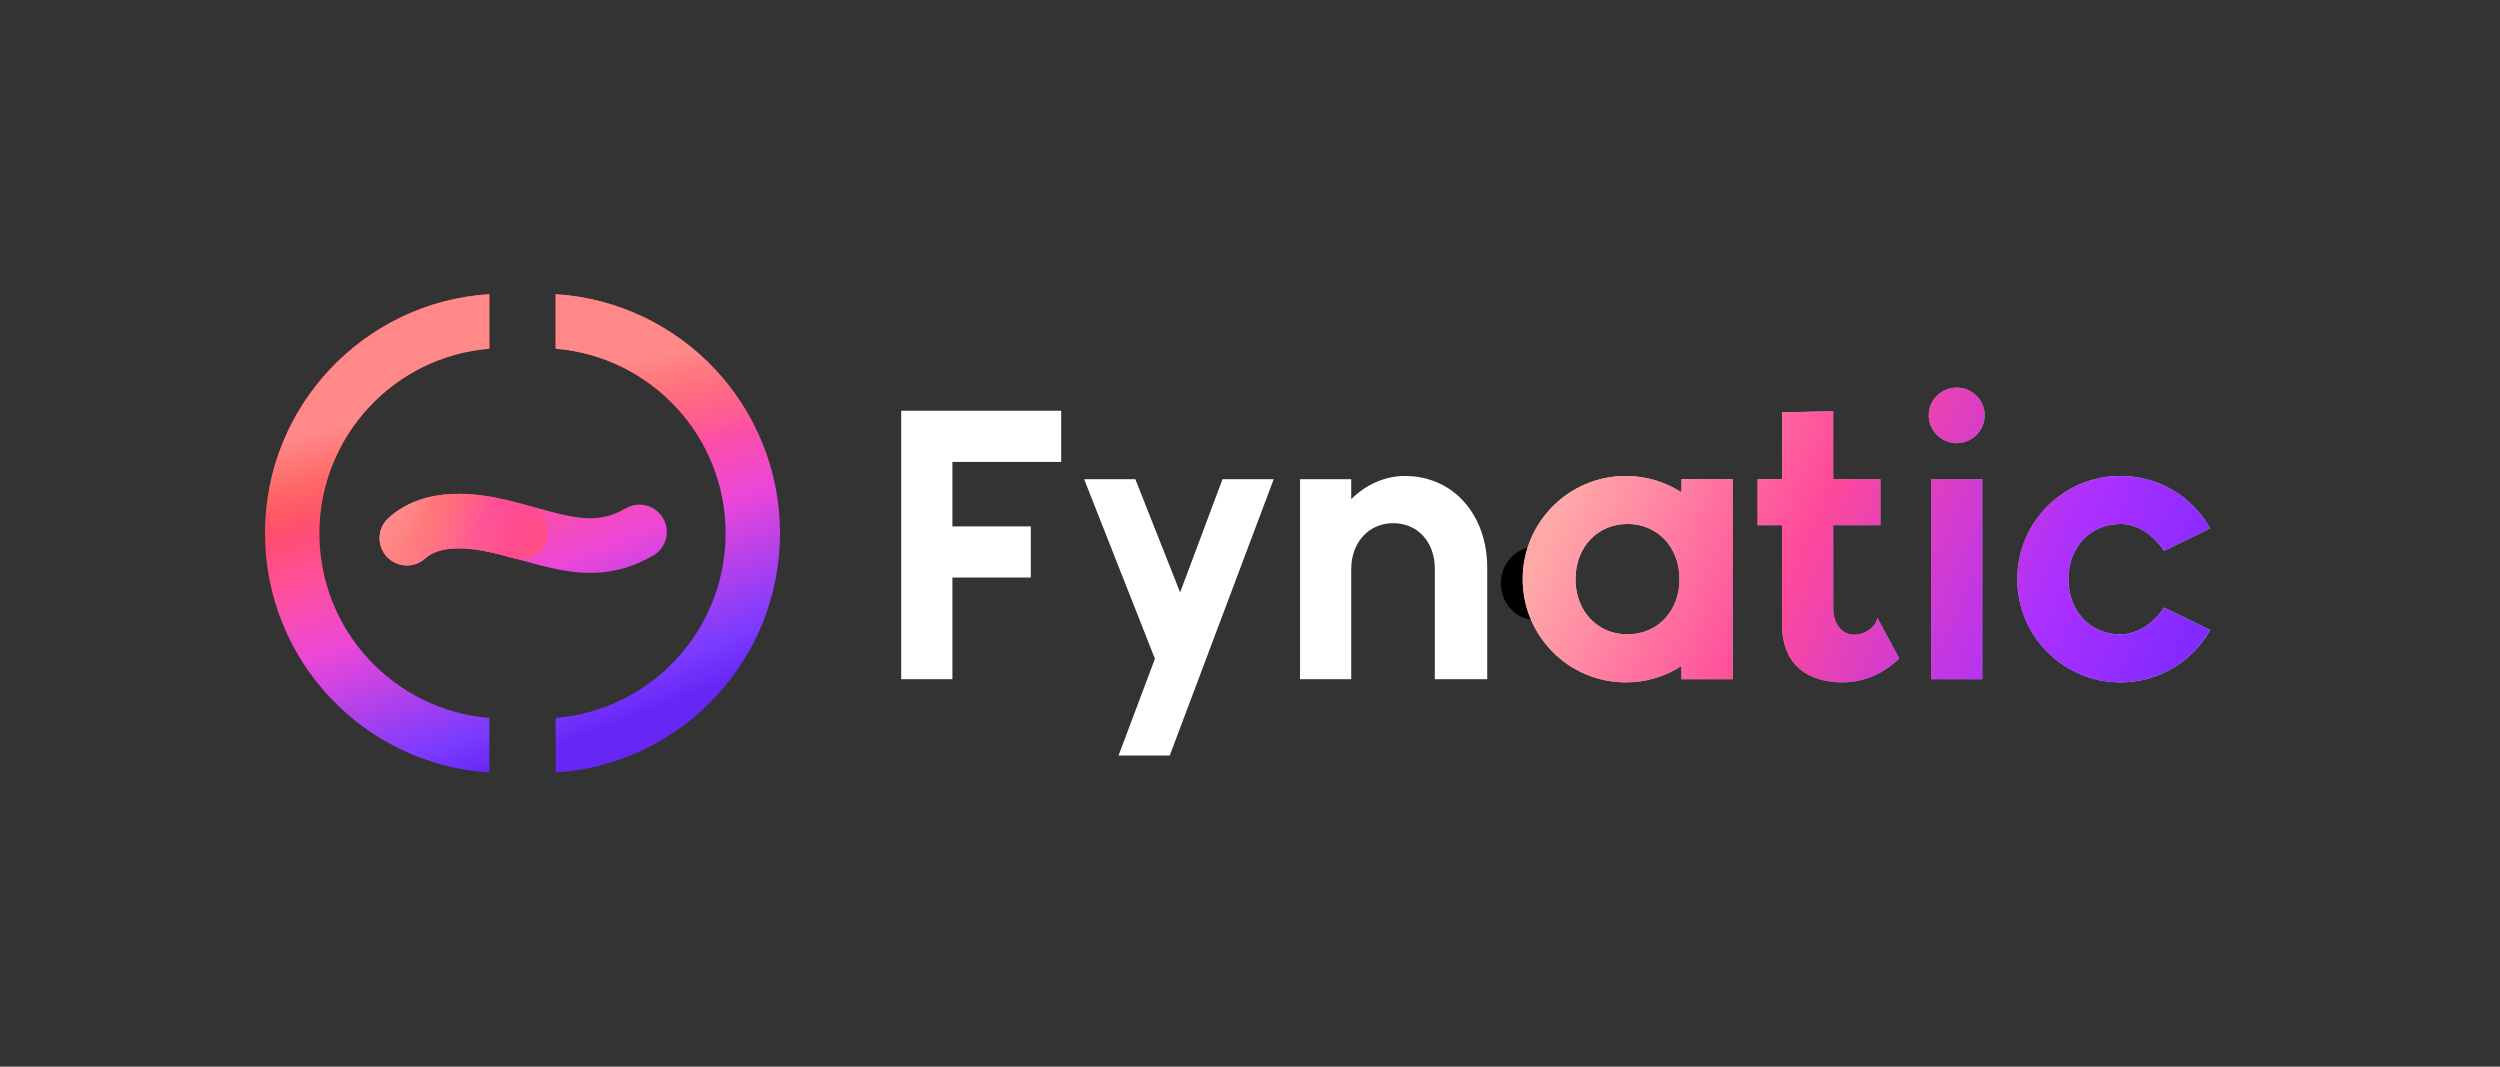
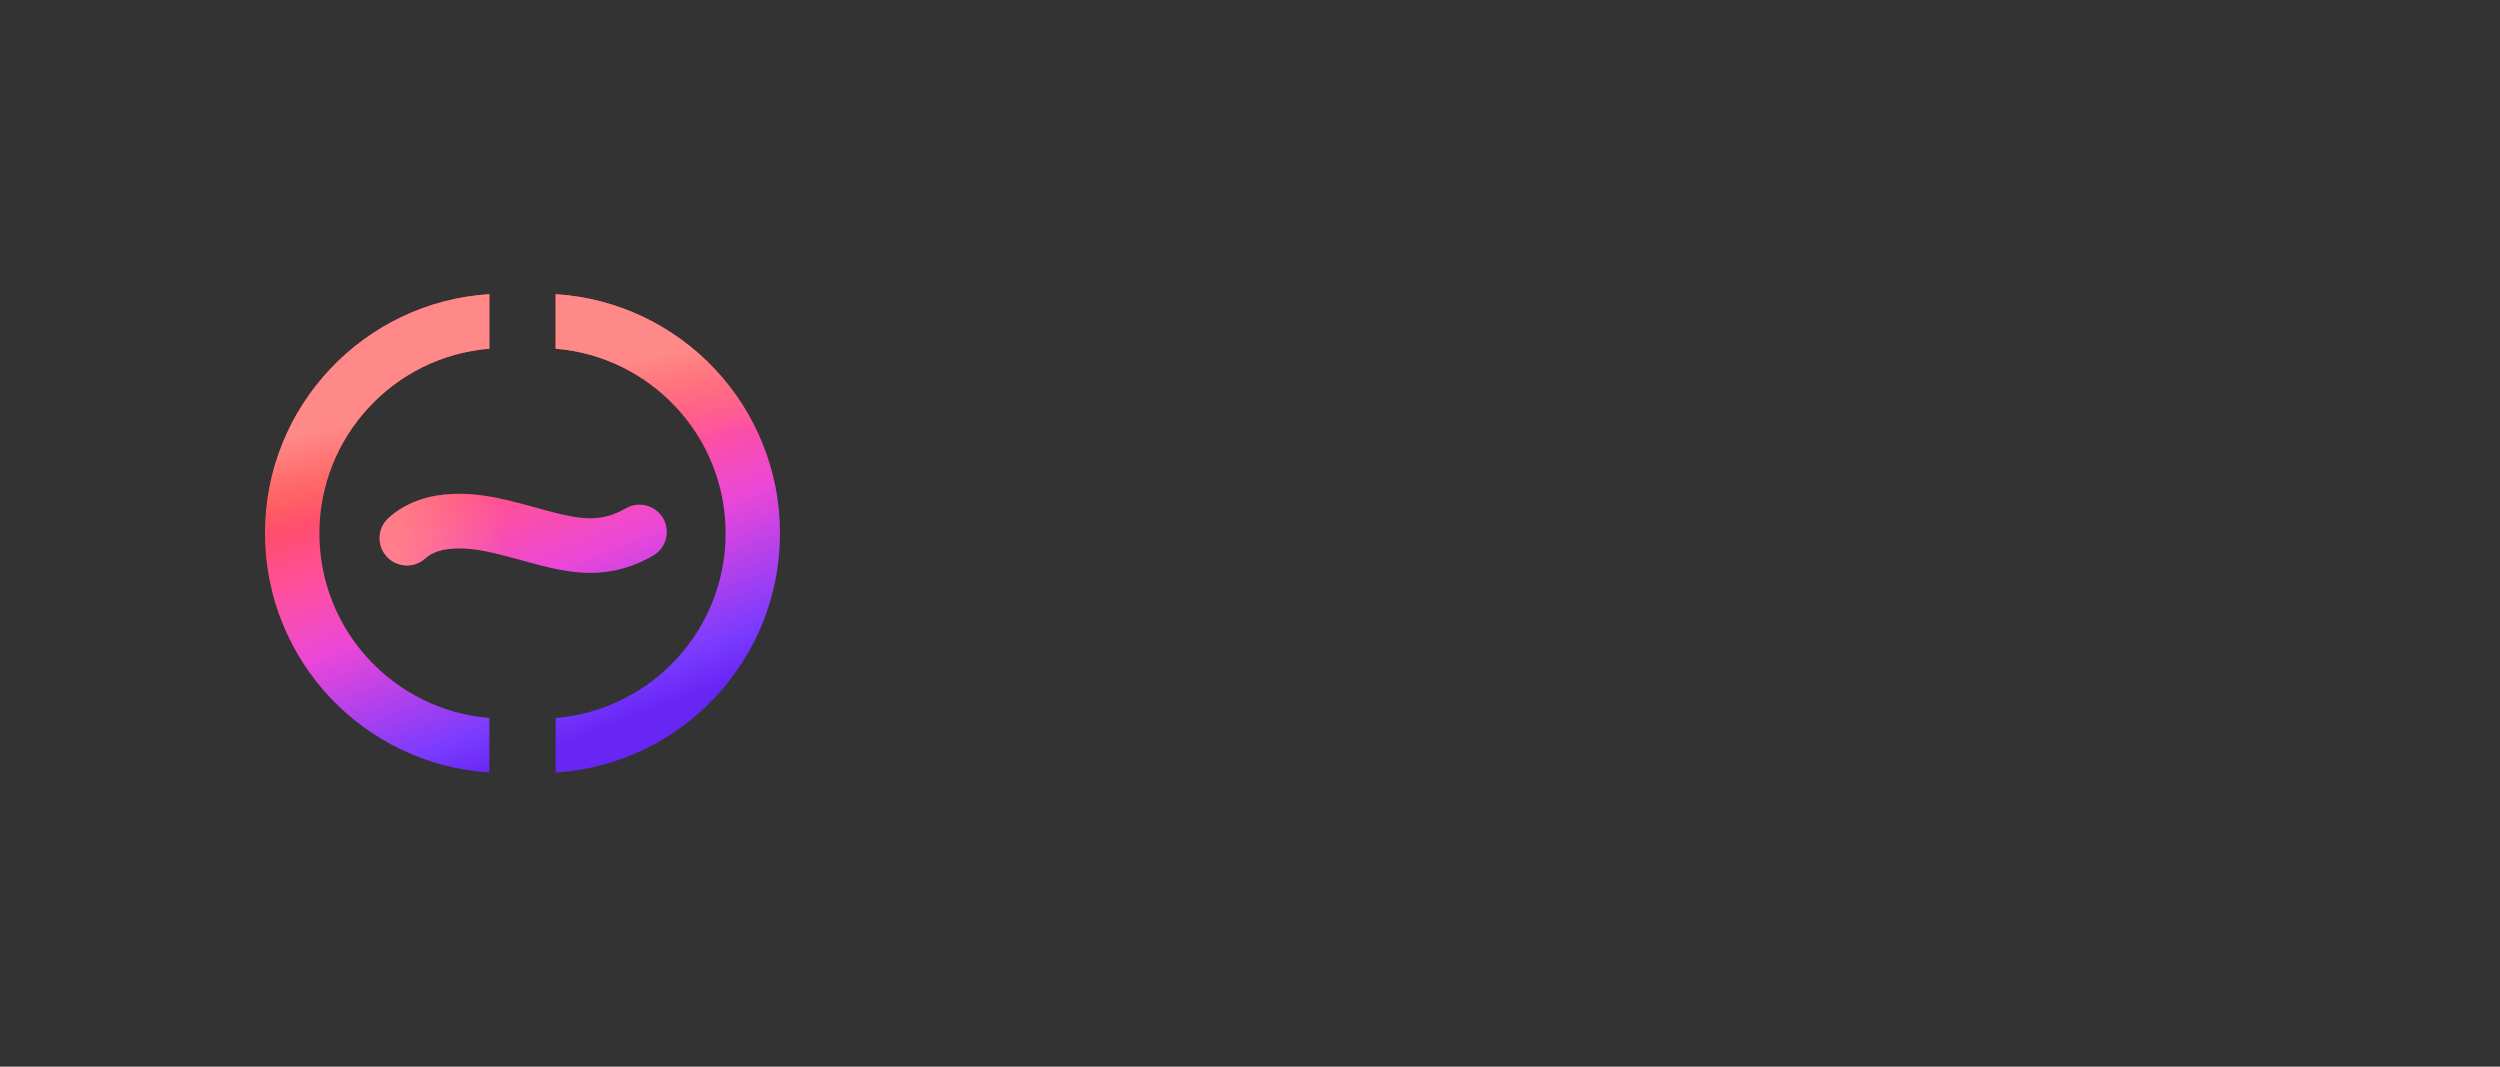
<svg xmlns="http://www.w3.org/2000/svg" width="3000" height="1280" viewBox="0 0 3000 1280" fill="none">
  <rect x="0" y="0" width="3000" height="1280" fill="#333333" stroke="none" />
-   <ellipse cx="1843" cy="700" rx="42" ry="44" fill="black" />
  <path fill-rule="evenodd" clip-rule="evenodd" d="M318 640C318 487.342 436.953 362.466 587.228 353V418.437C473.033 427.77 383.267 523.402 383.267 640C383.267 756.599 473.033 852.231 587.228 861.564V927C436.953 917.535 318 792.659 318 640ZM666.772 353C817.047 362.466 936 487.342 936 640C936 792.659 817.047 917.535 666.772 927V861.564C780.967 852.231 870.733 756.599 870.733 640C870.733 523.402 780.967 427.77 666.772 418.437V353ZM545.898 658.17C530.174 658.883 518.462 662.924 510.432 670.158C496.983 682.274 476.246 681.206 464.116 667.774C451.985 654.341 453.054 633.629 466.503 621.513C489.773 600.55 518.347 593.843 542.923 592.728C567.492 591.614 591.055 595.919 608.019 599.971C620.908 603.05 633.237 606.439 644.337 609.49L644.351 609.494L644.369 609.499C648.214 610.556 651.911 611.572 655.433 612.52C669.659 616.352 681.526 619.23 692.555 620.763C713.069 623.613 730.429 621.842 750.998 609.973C766.681 600.924 786.739 606.286 795.799 621.949C804.86 637.613 799.491 657.647 783.809 666.696C748.377 687.141 715.75 690.125 683.518 685.647C668.174 683.515 652.978 679.708 638.355 675.769C634.203 674.651 630.116 673.528 626.038 672.407L626.027 672.404L626.02 672.402L626.02 672.402L626.02 672.402C615.221 669.434 604.483 666.483 592.762 663.683C578.377 660.246 561.628 657.456 545.898 658.17Z" fill="url(#paint0_linear_723_50408)" />
  <path fill-rule="evenodd" clip-rule="evenodd" d="M318 640C318 487.342 436.953 362.466 587.228 353V418.437C473.033 427.77 383.267 523.402 383.267 640C383.267 756.599 473.033 852.231 587.228 861.564V927C436.953 917.535 318 792.659 318 640ZM666.772 353C817.047 362.466 936 487.342 936 640C936 792.659 817.047 917.535 666.772 927V861.564C780.967 852.231 870.733 756.599 870.733 640C870.733 523.402 780.967 427.77 666.772 418.437V353ZM545.898 658.17C530.174 658.883 518.462 662.924 510.432 670.158C496.983 682.274 476.246 681.206 464.116 667.774C451.985 654.341 453.054 633.629 466.503 621.513C489.773 600.55 518.347 593.843 542.923 592.728C567.492 591.614 591.055 595.919 608.019 599.971C620.908 603.05 633.237 606.439 644.337 609.49L644.351 609.494L644.369 609.499C648.214 610.556 651.911 611.572 655.433 612.52C669.659 616.352 681.526 619.23 692.555 620.763C713.069 623.613 730.429 621.842 750.998 609.973C766.681 600.924 786.739 606.286 795.799 621.949C804.86 637.613 799.491 657.647 783.809 666.696C748.377 687.141 715.75 690.125 683.518 685.647C668.174 683.515 652.978 679.708 638.355 675.769C634.203 674.651 630.116 673.528 626.038 672.407L626.027 672.404L626.02 672.402L626.02 672.402L626.02 672.402C615.221 669.434 604.483 666.483 592.762 663.683C578.377 660.246 561.628 657.456 545.898 658.17Z" fill="url(#paint1_linear_723_50408)" style="mix-blend-mode:luminosity" />
-   <path fill-rule="evenodd" clip-rule="evenodd" d="M633.606 606.791C651.041 611.528 661.331 629.487 656.589 646.903C651.847 664.32 633.869 674.599 616.434 669.862C608.521 667.713 600.517 665.6 592.221 663.618C577.87 660.189 561.162 657.406 545.468 658.117C529.783 658.829 518.098 662.861 510.087 670.079C496.67 682.168 475.983 681.103 463.881 667.7C451.779 654.297 452.845 633.632 466.262 621.543C489.477 600.626 517.983 593.934 542.501 592.822C567.011 591.711 590.519 596.005 607.443 600.049C616.677 602.256 625.412 604.565 633.606 606.791Z" fill="url(#paint2_linear_723_50408)" />
  <path fill-rule="evenodd" clip-rule="evenodd" d="M633.606 606.791C651.041 611.528 661.331 629.487 656.589 646.903C651.847 664.32 633.869 674.599 616.434 669.862C608.521 667.713 600.517 665.6 592.221 663.618C577.87 660.189 561.162 657.406 545.468 658.117C529.783 658.829 518.098 662.861 510.087 670.079C496.67 682.168 475.983 681.103 463.881 667.7C451.779 654.297 452.845 633.632 466.262 621.543C489.477 600.626 517.983 593.934 542.501 592.822C567.011 591.711 590.519 596.005 607.443 600.049C616.677 602.256 625.412 604.565 633.606 606.791Z" fill="url(#paint3_linear_723_50408)" style="mix-blend-mode:luminosity" />
-   <path d="M1273.44 554.36H1142.88V631.64H1236.96V693.08H1142.88V815H1081.44V492.92H1273.44V554.36ZM1467.03 575H1528.47L1403.67 906.68H1342.23L1385.91 790.52L1300.95 575H1362.39L1416.15 710.84L1467.03 575ZM1685.79 571.16C1744.83 571.16 1784.67 618.68 1784.67 681.08V815H1721.79V682.52C1721.79 650.36 1701.15 627.8 1671.87 627.8C1642.59 627.8 1621.47 650.84 1621.47 683V815H1560.03V575H1621.47V599C1638.75 581.72 1661.79 571.16 1685.79 571.16Z" fill="white" />
-   <path d="M2017.8 575H2079.24V815H2017.8V799.16C1998.6 811.64 1975.56 818.84 1951.08 818.84C1882.44 818.84 1827.24 763.16 1827.24 695C1827.24 626.84 1882.44 571.16 1951.08 571.16C1975.56 571.16 1998.6 578.36 2017.8 590.84V575ZM1953 761.24C1989 761.24 2015.4 733.4 2015.4 695C2015.4 656.6 1989 628.76 1953 628.76C1917 628.76 1890.6 656.6 1890.6 695C1890.6 733.4 1917 761.24 1953 761.24ZM2252.67 741.08L2279.07 790.04C2279.07 790.04 2253.15 818.84 2211.39 818.84C2170.11 818.84 2138.43 798.68 2138.43 748.76V630.2H2109.15V575H2138.43V494.84L2199.87 493.4V575H2256.51V630.2H2199.87V730.04C2199.87 749.72 2211.39 761.72 2224.83 761.72C2241.15 761.72 2252.67 748.76 2252.67 741.08ZM2348.04 531.8C2329.8 531.8 2314.44 516.92 2314.44 498.2C2314.44 479.96 2329.8 465.08 2348.04 465.08C2366.28 465.08 2381.64 479.96 2381.64 498.2C2381.64 516.92 2366.28 531.8 2348.04 531.8ZM2317.32 815V575H2378.76V815H2317.32ZM2544.52 818.84C2475.88 818.84 2420.68 763.16 2420.68 695C2420.68 626.84 2475.88 571.16 2544.52 571.16C2590.6 571.16 2630.92 596.12 2652.04 634.04L2596.84 660.92C2583.88 641.24 2564.2 628.76 2544.52 628.76C2508.52 628.76 2482.12 656.6 2482.12 695C2482.12 733.4 2508.52 761.24 2544.52 761.24C2564.2 761.24 2583.88 748.76 2596.84 729.08L2652.04 755.96C2630.92 793.88 2590.6 818.84 2544.52 818.84Z" fill="url(#paint4_linear_723_50408)" />
-   <path d="M2017.8 575H2079.24V815H2017.8V799.16C1998.6 811.64 1975.56 818.84 1951.08 818.84C1882.44 818.84 1827.24 763.16 1827.24 695C1827.24 626.84 1882.44 571.16 1951.08 571.16C1975.56 571.16 1998.6 578.36 2017.8 590.84V575ZM1953 761.24C1989 761.24 2015.4 733.4 2015.4 695C2015.4 656.6 1989 628.76 1953 628.76C1917 628.76 1890.6 656.6 1890.6 695C1890.6 733.4 1917 761.24 1953 761.24ZM2252.67 741.08L2279.07 790.04C2279.07 790.04 2253.15 818.84 2211.39 818.84C2170.11 818.84 2138.43 798.68 2138.43 748.76V630.2H2109.15V575H2138.43V494.84L2199.87 493.4V575H2256.51V630.2H2199.87V730.04C2199.87 749.72 2211.39 761.72 2224.83 761.72C2241.15 761.72 2252.67 748.76 2252.67 741.08ZM2348.04 531.8C2329.8 531.8 2314.44 516.92 2314.44 498.2C2314.44 479.96 2329.8 465.08 2348.04 465.08C2366.28 465.08 2381.64 479.96 2381.64 498.2C2381.64 516.92 2366.28 531.8 2348.04 531.8ZM2317.32 815V575H2378.76V815H2317.32ZM2544.52 818.84C2475.88 818.84 2420.68 763.16 2420.68 695C2420.68 626.84 2475.88 571.16 2544.52 571.16C2590.6 571.16 2630.92 596.12 2652.04 634.04L2596.84 660.92C2583.88 641.24 2564.2 628.76 2544.52 628.76C2508.52 628.76 2482.12 656.6 2482.12 695C2482.12 733.4 2508.52 761.24 2544.52 761.24C2564.2 761.24 2583.88 748.76 2596.84 729.08L2652.04 755.96C2630.92 793.88 2590.6 818.84 2544.52 818.84Z" fill="url(#paint5_linear_723_50408)" />
  <defs>
    <linearGradient id="paint0_linear_723_50408" x1="732.59" y1="437.547" x2="876.996" y2="816.369" gradientUnits="userSpaceOnUse">
      <stop stop-color="#FF4A4A" />
      <stop offset="0.279" stop-color="#FF509C" />
      <stop offset="0.501" stop-color="#EB47D8" />
      <stop offset="0.882" stop-color="#7A3BFF" />
      <stop offset="1" stop-color="#6826F5" />
    </linearGradient>
    <linearGradient id="paint1_linear_723_50408" x1="452.387" y1="395.959" x2="565.247" y2="901.418" gradientUnits="userSpaceOnUse">
      <stop offset="0.201" stop-color="#FF8888" />
      <stop offset="0.415" stop-color="#FF8888" stop-opacity="0" />
    </linearGradient>
    <linearGradient id="paint2_linear_723_50408" x1="497.183" y1="597.042" x2="616.87" y2="678.497" gradientUnits="userSpaceOnUse">
      <stop stop-color="#FF8888" />
      <stop offset="0.161" stop-color="#FF6464" />
      <stop offset="0.562" stop-color="#FF4B99" />
      <stop offset="1" stop-color="#FF4D88" />
    </linearGradient>
    <linearGradient id="paint3_linear_723_50408" x1="655.34" y1="641.829" x2="456.054" y2="652.973" gradientUnits="userSpaceOnUse">
      <stop offset="0.237" stop-color="#FF8888" stop-opacity="0" />
      <stop offset="0.883" stop-color="#FF8888" stop-opacity="0.8" />
    </linearGradient>
    <linearGradient id="paint4_linear_723_50408" x1="1732.94" y1="105.143" x2="2651.08" y2="141.066" gradientUnits="userSpaceOnUse">
      <stop stop-color="#F9F3EC" />
      <stop offset="0.38" stop-color="#DDABA4" />
      <stop offset="0.665" stop-color="#9889D9" />
      <stop offset="1" stop-color="#C9F0FD" />
    </linearGradient>
    <linearGradient id="paint5_linear_723_50408" x1="1905.5" y1="540.5" x2="2647.14" y2="868.895" gradientUnits="userSpaceOnUse">
      <stop stop-color="#FFA8A8" />
      <stop offset="0.349" stop-color="#FE499A" />
      <stop offset="0.715" stop-color="#AB30FF" />
      <stop offset="1" stop-color="#7628FF" />
    </linearGradient>
  </defs>
</svg>